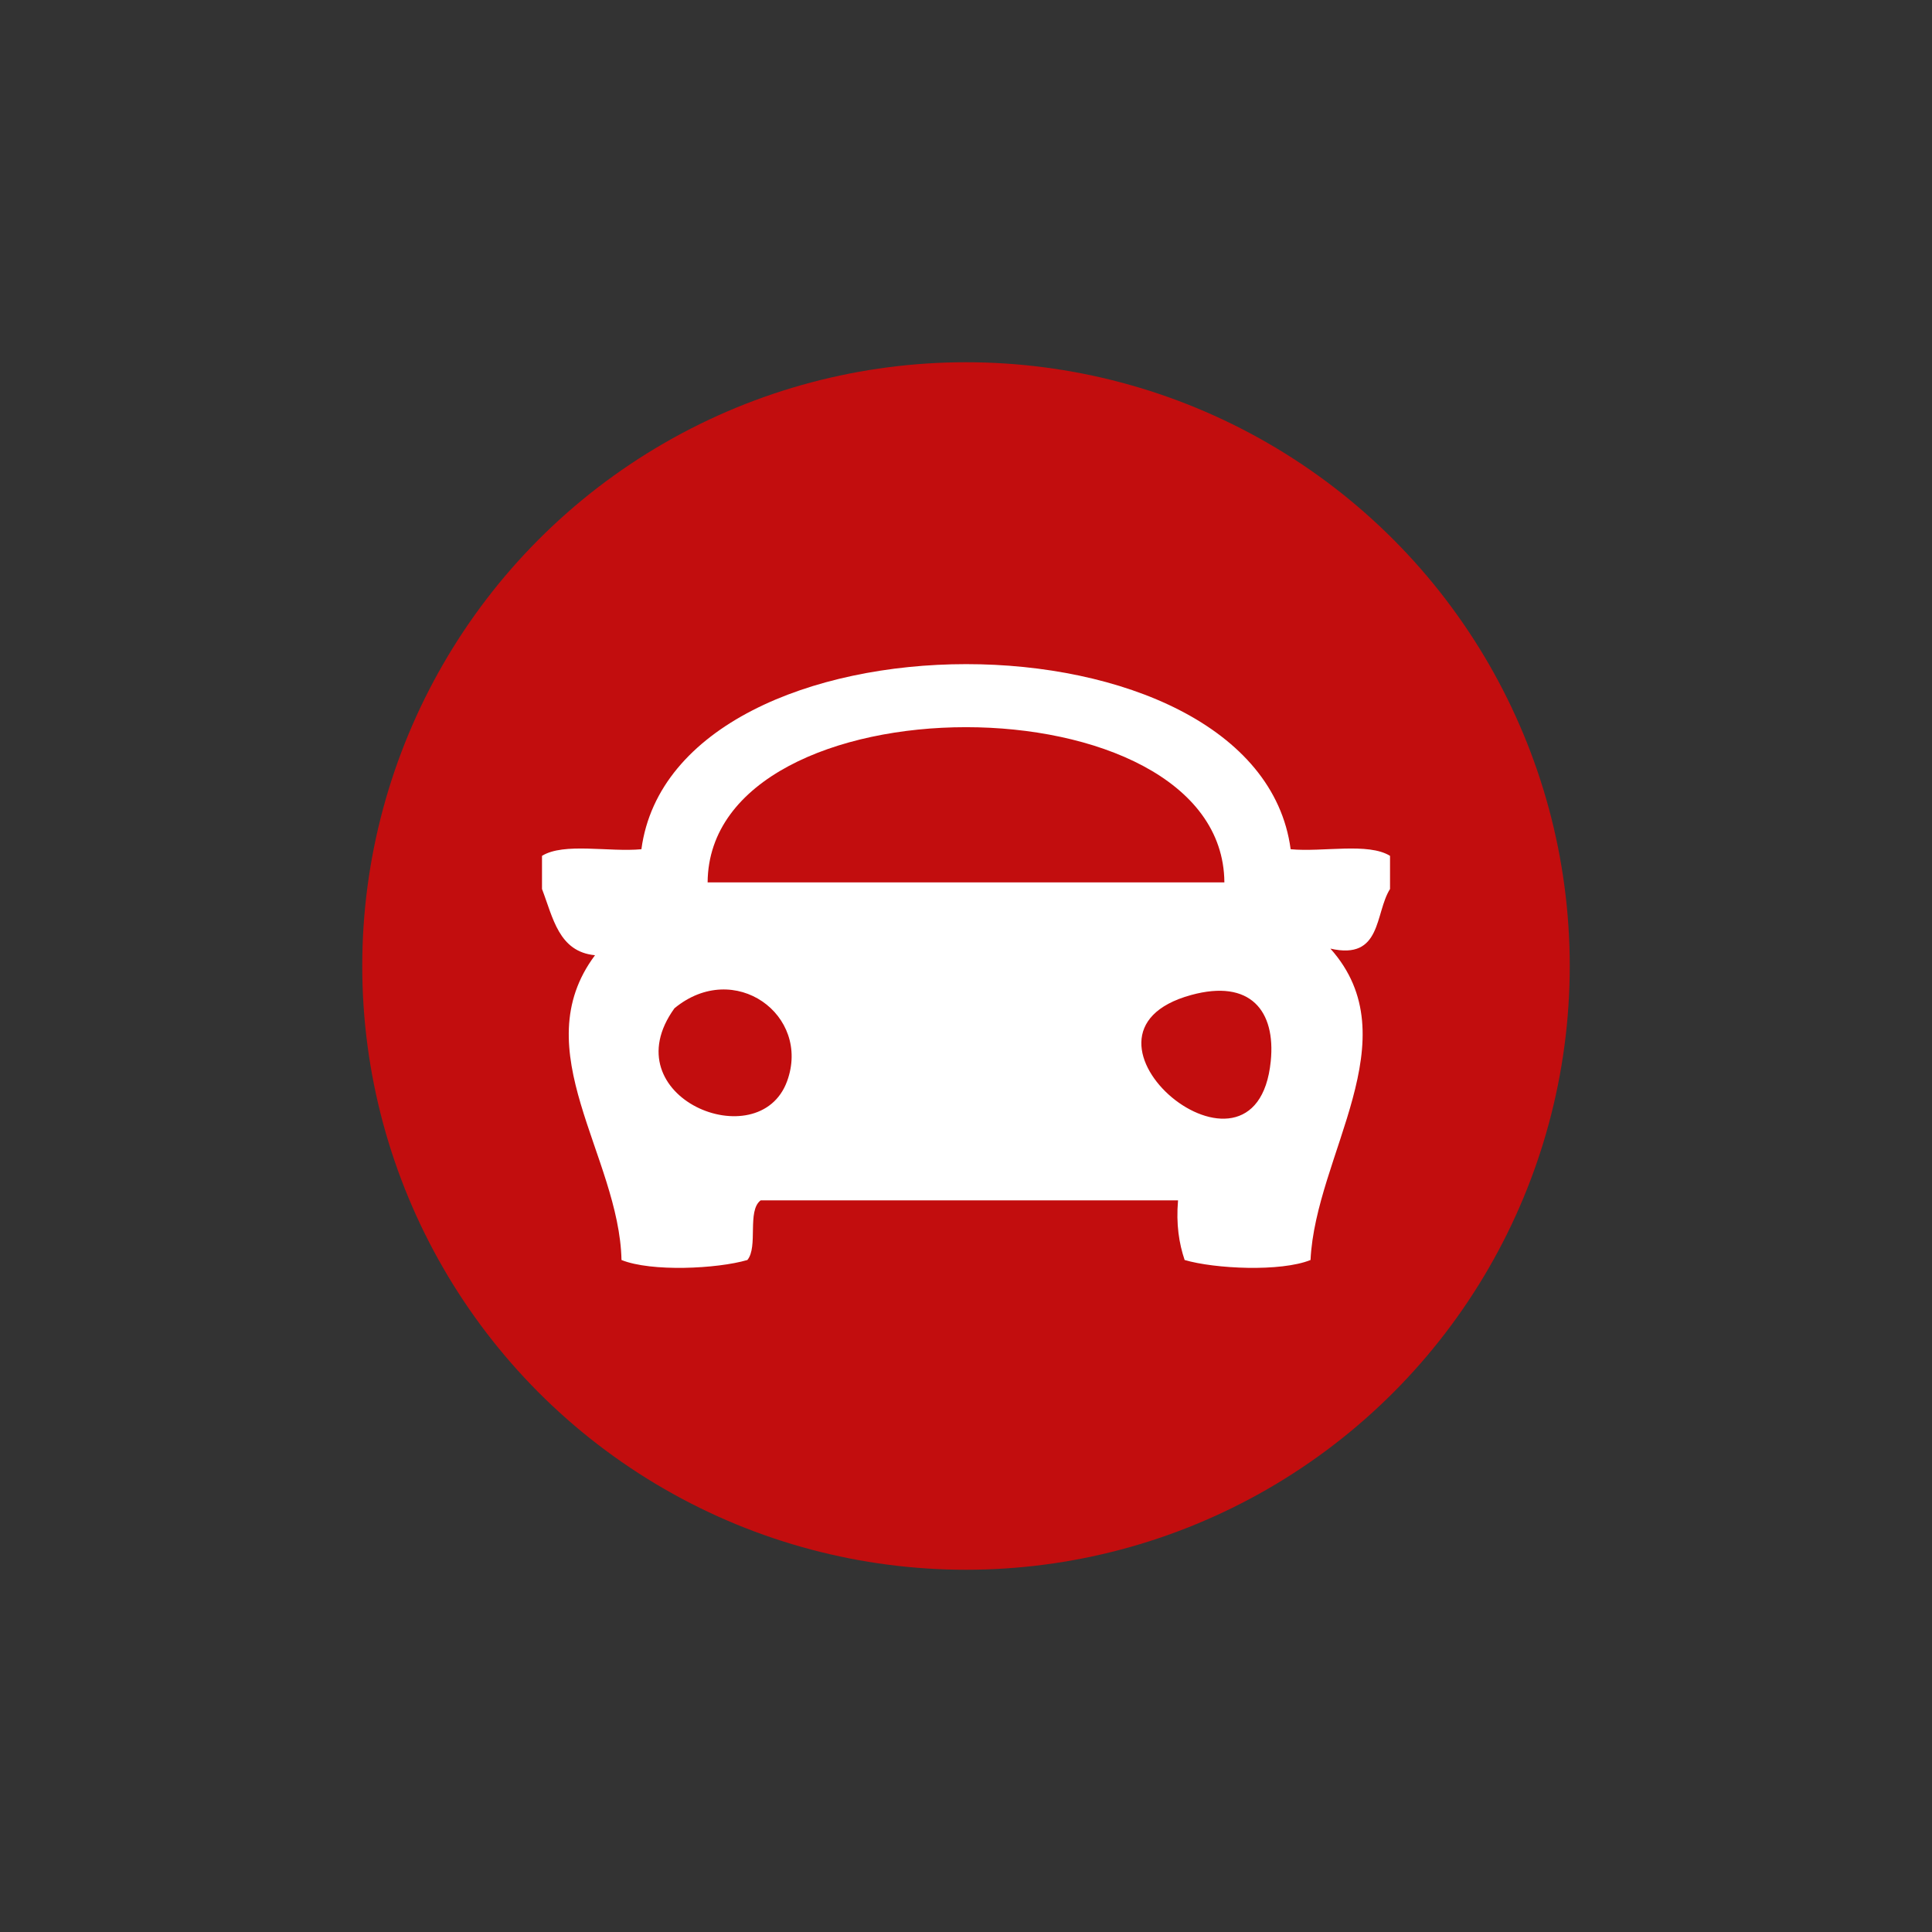
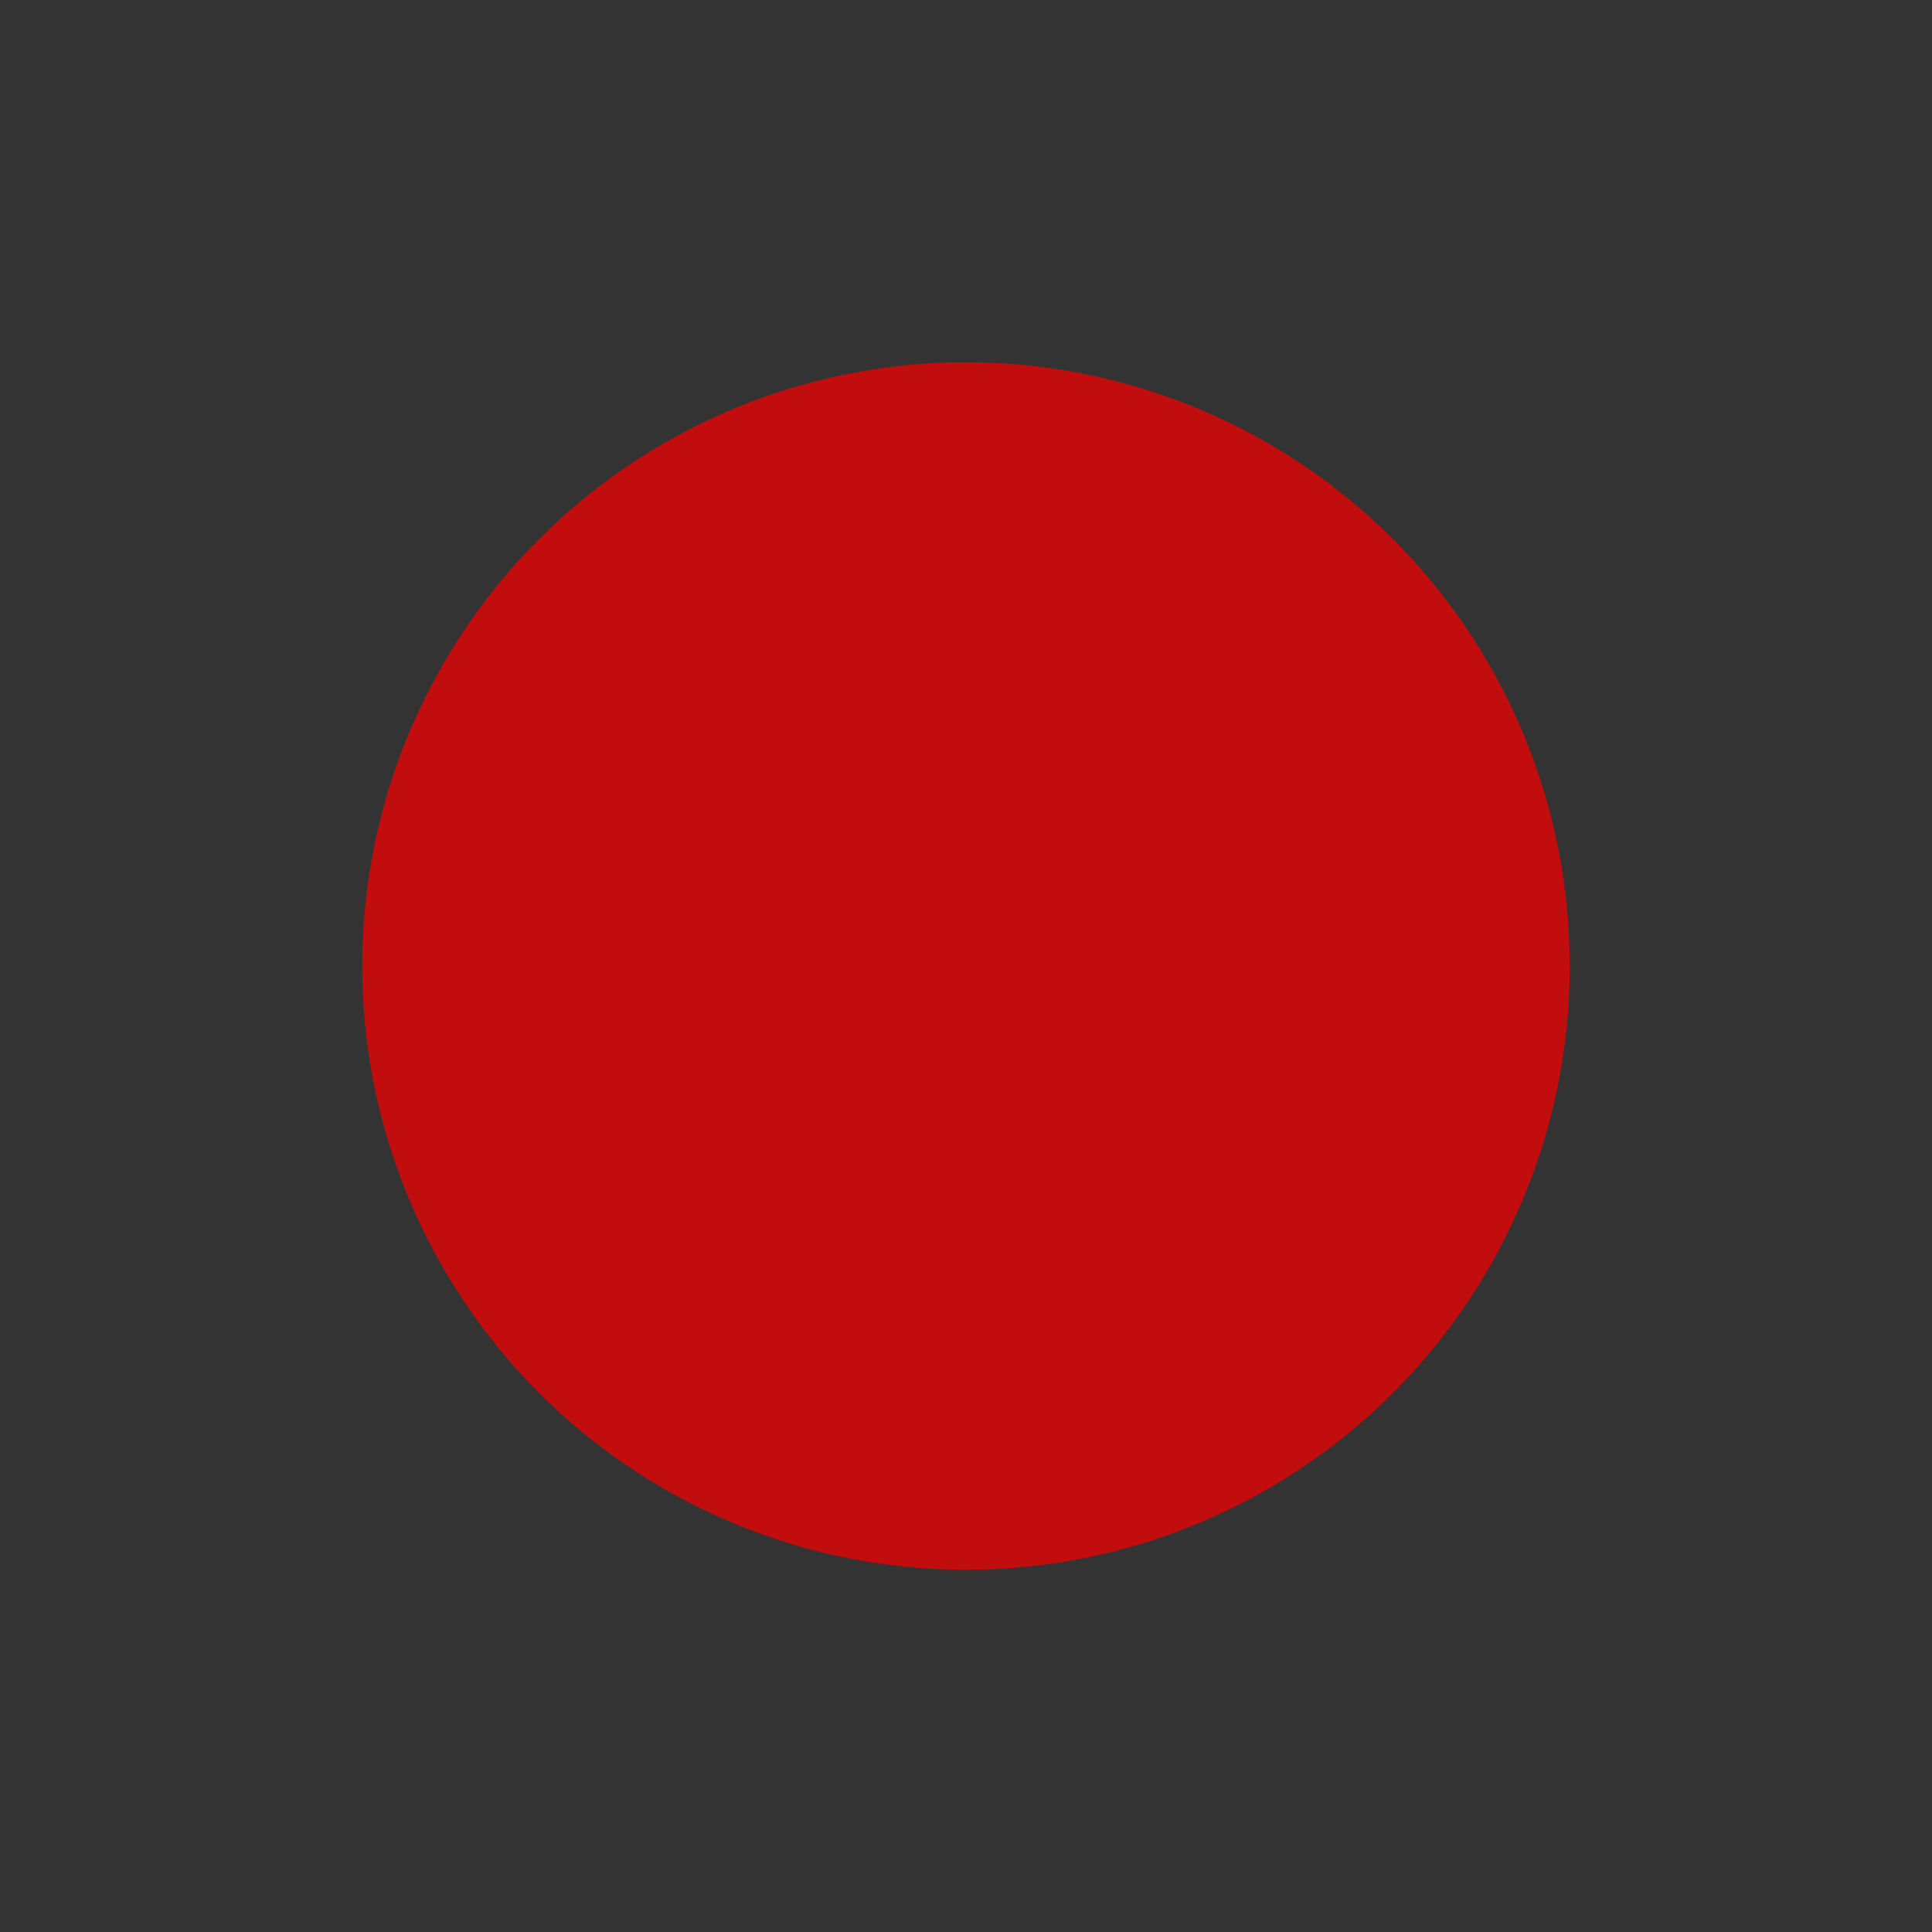
<svg xmlns="http://www.w3.org/2000/svg" version="1.1" id="Livello_1" x="0px" y="0px" width="80px" height="80px" viewBox="0 0 80 80" enable-background="new 0 0 80 80" xml:space="preserve">
  <rect x="0" y="0" width="80" height="80" fill="#333333" stroke="none" />
  <circle fill="#C20D0E" cx="40" cy="40" r="25" />
  <g>
-     <path fill-rule="evenodd" clip-rule="evenodd" fill="#FFFFFF" d="M57.558,35.439c0,0.458,0,0.915,0,1.372   c-0.636,1.01-0.331,2.96-2.469,2.469c3.34,3.742-0.613,8.539-0.823,12.894c-1.232,0.497-3.959,0.368-5.213,0   c-0.23-0.684-0.358-1.47-0.273-2.469c-5.762,0-11.522,0-17.284,0c-0.572,0.434-0.093,1.919-0.549,2.469   c-1.254,0.368-3.98,0.497-5.212,0c-0.093-4.311-4.037-8.688-1.097-12.62c-1.503-0.144-1.738-1.555-2.195-2.743   c0-0.458,0-0.915,0-1.372c0.902-0.561,2.778-0.148,4.116-0.274c1.373-10.208,25.518-10.231,26.884,0   C54.779,35.291,56.655,34.878,57.558,35.439z M29.301,36.537c7.133,0,14.266,0,21.398,0C50.635,27.969,29.365,27.969,29.301,36.537   z M32.593,44.767c0.995-2.734-2.181-5.062-4.664-3.018C25.272,45.428,31.434,47.951,32.593,44.767z M52.619,43.943   c0.211-2.087-0.846-3.412-3.292-2.743C43.412,42.817,52.013,49.981,52.619,43.943z" />
-   </g>
+     </g>
</svg>